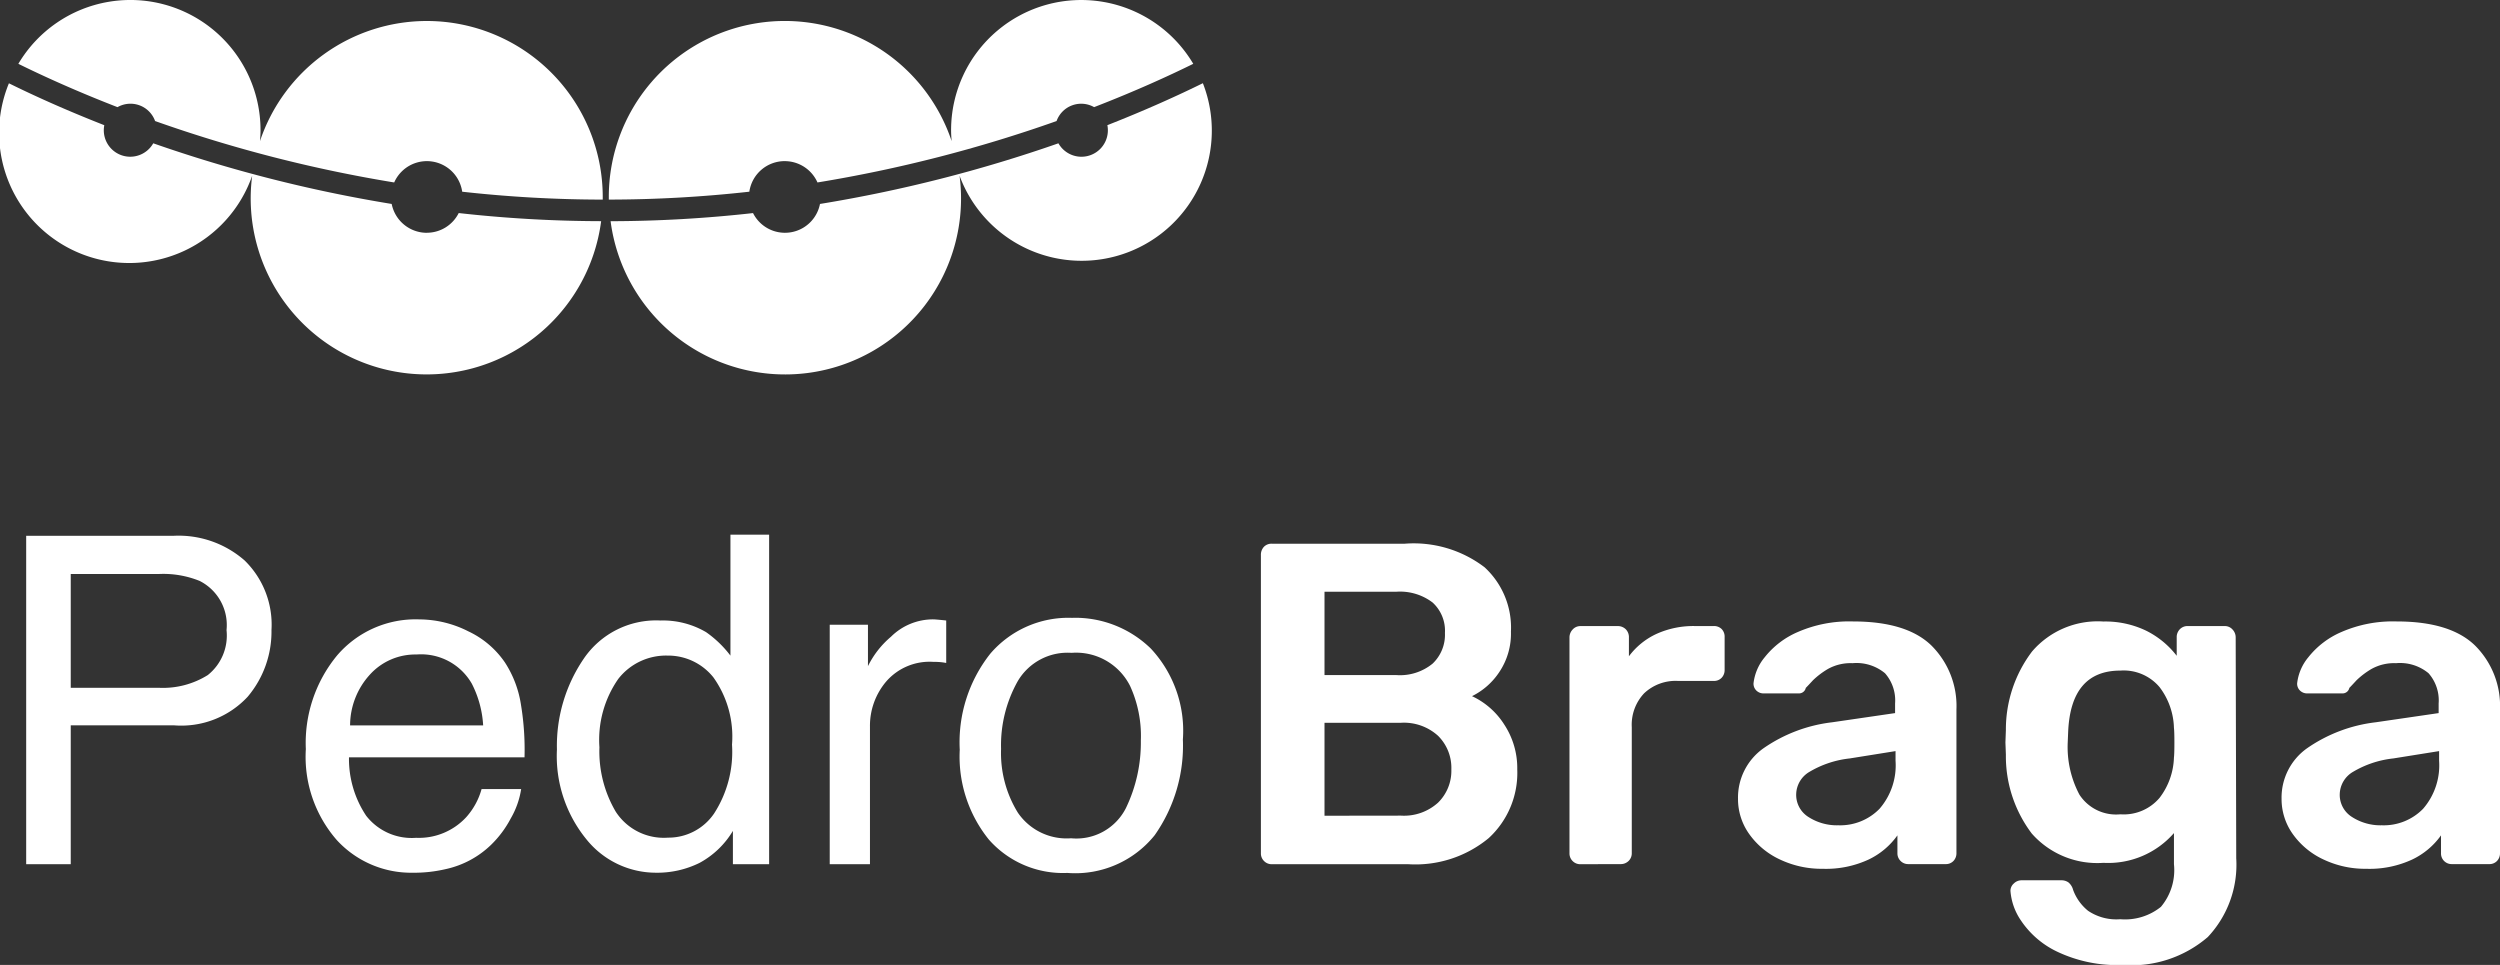
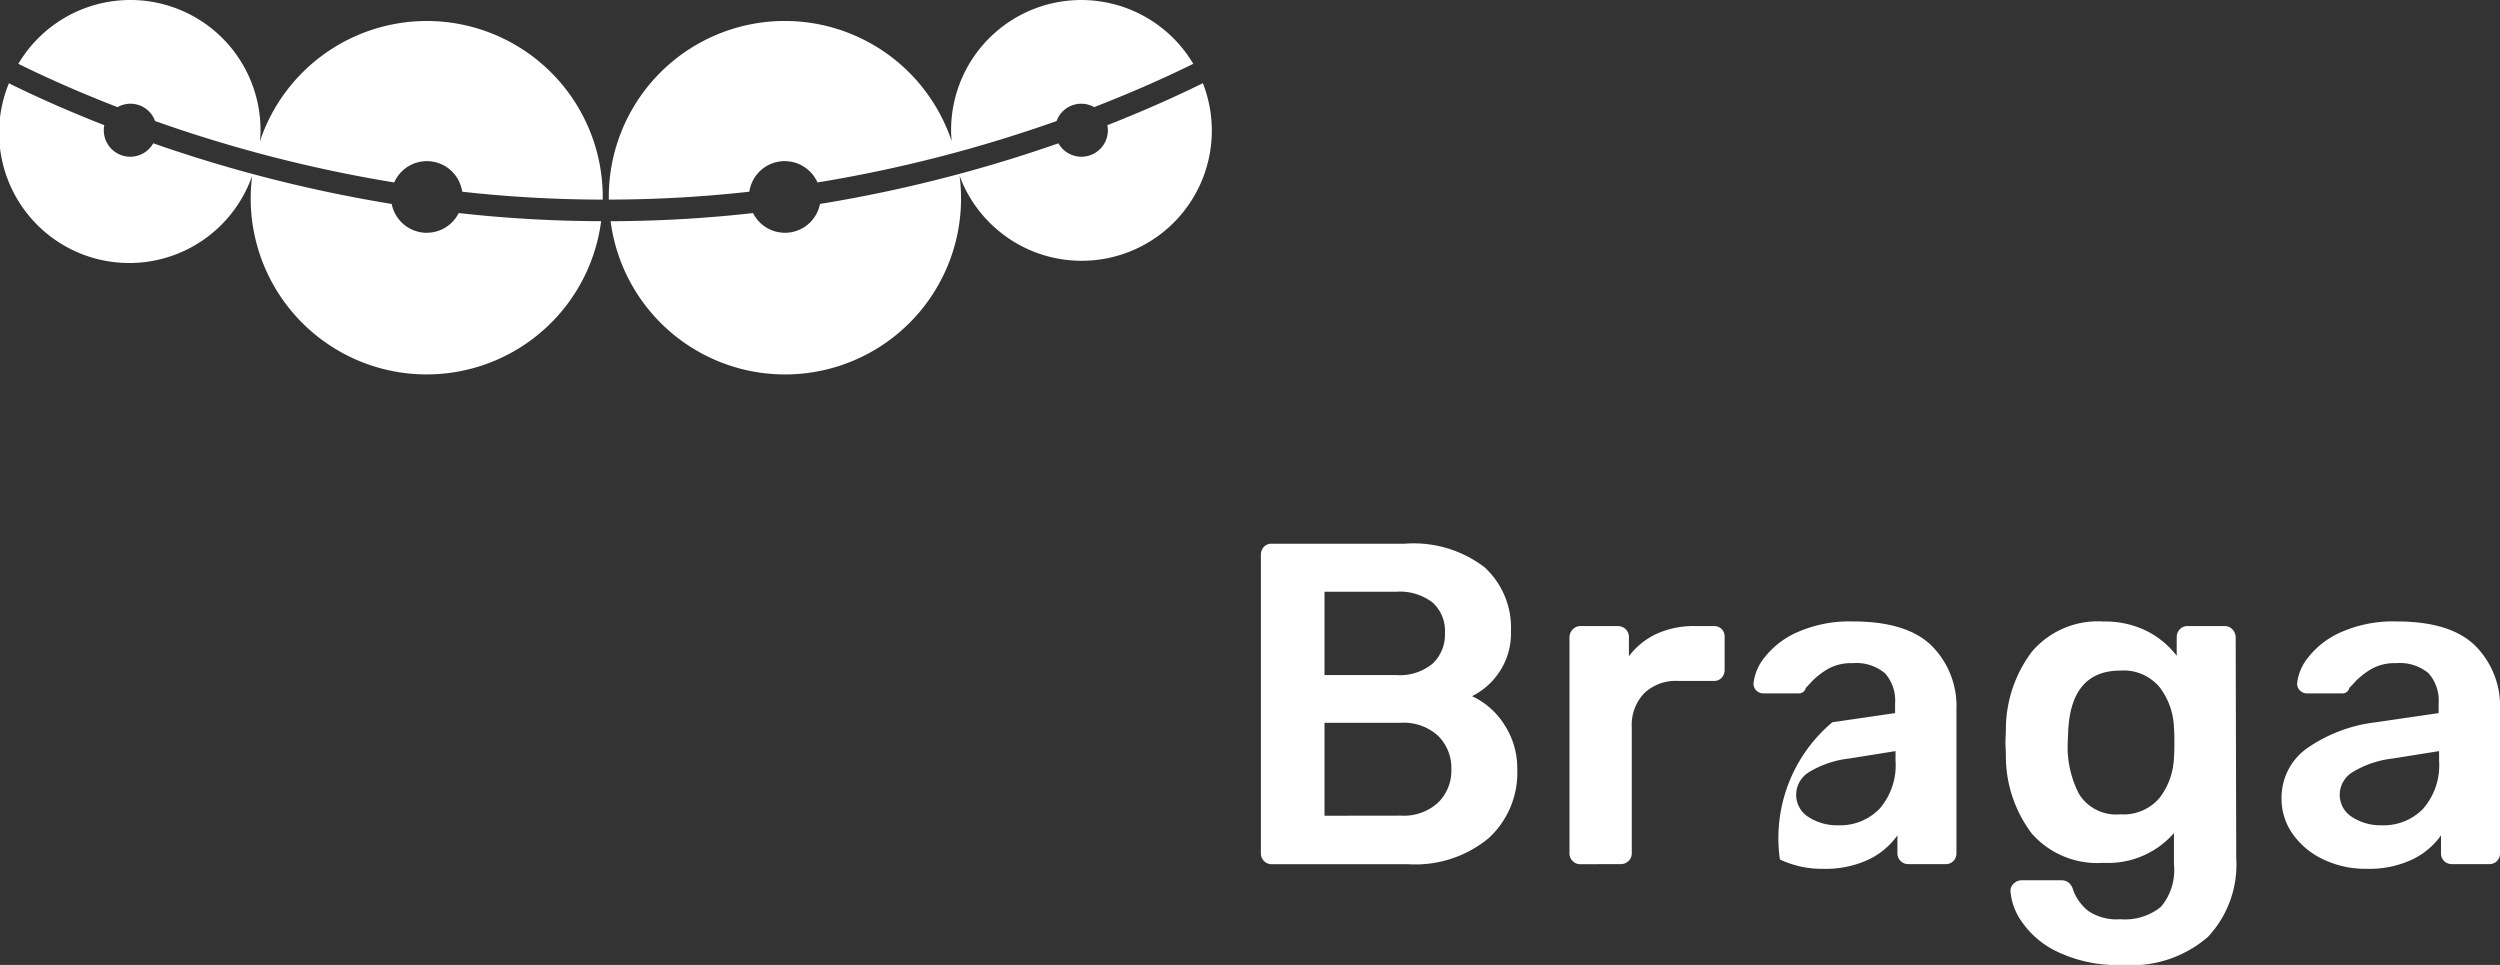
<svg xmlns="http://www.w3.org/2000/svg" width="158.323" height="61.109" viewBox="0 0 158.323 61.109">
  <rect x="0" y="0" width="158.323" height="61.109" fill="#333333" stroke="none" />
  <g id="Grupo_20624" data-name="Grupo 20624" transform="translate(-360.806 -41.895)">
-     <path id="Caminho_116182" data-name="Caminho 116182" d="M2.478-20.8h9.36a6.345,6.345,0,0,1,4.475,1.565,5.678,5.678,0,0,1,1.7,4.4A6.392,6.392,0,0,1,16.5-10.6a5.741,5.741,0,0,1-4.659,1.805H5.3V0H2.478Zm12.688,5.976a3.13,3.13,0,0,0-1.7-3.115A6.135,6.135,0,0,0,10.9-18.38H5.3v7.208H10.9a5.359,5.359,0,0,0,3.08-.807A3.2,3.2,0,0,0,15.166-14.826Zm12.188-.68a6.918,6.918,0,0,1,3.129.758,5.771,5.771,0,0,1,2.308,1.961,6.766,6.766,0,0,1,1.02,2.676,17.51,17.51,0,0,1,.227,3.342H22.921a6.486,6.486,0,0,0,1.09,3.7,3.651,3.651,0,0,0,3.158,1.395,4.082,4.082,0,0,0,3.186-1.317,4.439,4.439,0,0,0,.963-1.77h2.506A5.279,5.279,0,0,1,33.166-2.9a6.623,6.623,0,0,1-1.253,1.678A5.94,5.94,0,0,1,29.038.312a8.732,8.732,0,0,1-2.082.227,6.387,6.387,0,0,1-4.8-2.06,8.017,8.017,0,0,1-1.968-5.77,8.716,8.716,0,0,1,1.982-5.933A6.54,6.54,0,0,1,27.353-15.505Zm4.064,6.712a6.6,6.6,0,0,0-.722-2.648,3.7,3.7,0,0,0-3.5-1.841,3.877,3.877,0,0,0-2.945,1.267,4.787,4.787,0,0,0-1.26,3.221Zm7.363,1.388a7.517,7.517,0,0,0,1.034,4.078,3.622,3.622,0,0,0,3.313,1.643,3.49,3.49,0,0,0,2.91-1.522,7.189,7.189,0,0,0,1.14-4.368A6.46,6.46,0,0,0,46-11.831a3.666,3.666,0,0,0-2.9-1.381,3.832,3.832,0,0,0-3.122,1.473A6.745,6.745,0,0,0,38.781-7.406Zm3.837-8.029a5.4,5.4,0,0,1,2.917.736,6.852,6.852,0,0,1,1.543,1.487v-7.661h2.45V0H47.234V-2.11a5.515,5.515,0,0,1-2.11,2.025,6.039,6.039,0,0,1-2.79.623,5.649,5.649,0,0,1-4.39-2.131A8.332,8.332,0,0,1,36.09-7.264a9.79,9.79,0,0,1,1.692-5.742A5.54,5.54,0,0,1,42.618-15.435Zm10.748.269h2.421v2.62a5.788,5.788,0,0,1,1.458-1.862,3.782,3.782,0,0,1,2.676-1.1q.071,0,.241.014t.581.057v2.69a3.807,3.807,0,0,0-.418-.057q-.191-.014-.418-.014a3.637,3.637,0,0,0-2.959,1.239,4.325,4.325,0,0,0-1.034,2.853V0H53.366ZM68.651-1.643a3.515,3.515,0,0,0,3.476-1.919,9.559,9.559,0,0,0,.942-4.269,7.6,7.6,0,0,0-.68-3.455,3.824,3.824,0,0,0-3.71-2.1,3.658,3.658,0,0,0-3.4,1.784,8.27,8.27,0,0,0-1.062,4.3,7.194,7.194,0,0,0,1.062,4.036A3.74,3.74,0,0,0,68.651-1.643Zm.1-13.962a6.867,6.867,0,0,1,4.956,1.954A7.631,7.631,0,0,1,75.731-7.9a9.864,9.864,0,0,1-1.784,6.061A6.454,6.454,0,0,1,68.41.552a6.251,6.251,0,0,1-4.97-2.117A8.362,8.362,0,0,1,61.6-7.25a9.046,9.046,0,0,1,1.94-6.089A6.511,6.511,0,0,1,68.75-15.6Z" transform="translate(359.986 96.625)" fill="#fff" />
-     <path id="Caminho_116183" data-name="Caminho 116183" d="M2.958,0a.671.671,0,0,1-.493-.2.671.671,0,0,1-.2-.493V-19.575a.737.737,0,0,1,.188-.522.659.659,0,0,1,.507-.2h8.41a7.394,7.394,0,0,1,5.061,1.493A5.193,5.193,0,0,1,18.1-14.732a4.369,4.369,0,0,1-.74,2.567,4.416,4.416,0,0,1-1.726,1.522,4.838,4.838,0,0,1,2.044,1.8A5.027,5.027,0,0,1,18.5-6a5.608,5.608,0,0,1-1.812,4.35A7.28,7.28,0,0,1,11.6,0Zm7.888-11.977a3.258,3.258,0,0,0,2.291-.725,2.52,2.52,0,0,0,.783-1.943,2.42,2.42,0,0,0-.783-1.929,3.4,3.4,0,0,0-2.291-.682H6.293v5.278Zm.29,8.9A3.208,3.208,0,0,0,13.485-3.9,2.822,2.822,0,0,0,14.326-6a2.858,2.858,0,0,0-.841-2.131,3.208,3.208,0,0,0-2.349-.826H6.293v5.887ZM22.5,0a.671.671,0,0,1-.493-.2.671.671,0,0,1-.2-.493V-14.355a.72.72,0,0,1,.2-.507.649.649,0,0,1,.493-.218h2.349a.707.707,0,0,1,.522.2.707.707,0,0,1,.2.522v1.189a4.572,4.572,0,0,1,1.755-1.421,5.673,5.673,0,0,1,2.421-.493h1.189a.686.686,0,0,1,.507.189.686.686,0,0,1,.189.507V-12.3a.7.7,0,0,1-.189.493.659.659,0,0,1-.507.2H28.681a2.9,2.9,0,0,0-2.146.783,2.9,2.9,0,0,0-.783,2.146V-.7a.671.671,0,0,1-.2.493.707.707,0,0,1-.522.2ZM37.845.29A6.159,6.159,0,0,1,35.133-.3a4.925,4.925,0,0,1-1.943-1.61,3.809,3.809,0,0,1-.71-2.233,3.826,3.826,0,0,1,1.6-3.19A9.576,9.576,0,0,1,38.454-8.99l3.973-.58v-.609a2.6,2.6,0,0,0-.638-1.914,2.824,2.824,0,0,0-2.059-.638,2.949,2.949,0,0,0-1.551.363,5.07,5.07,0,0,0-.943.71q-.348.377-.464.493a.438.438,0,0,1-.435.348H34.1a.64.64,0,0,1-.45-.174.6.6,0,0,1-.188-.464,3.136,3.136,0,0,1,.71-1.653,5.365,5.365,0,0,1,2.1-1.6,8.156,8.156,0,0,1,3.48-.667q3.422,0,4.988,1.537A5.4,5.4,0,0,1,46.313-9.8V-.7a.7.7,0,0,1-.188.493.659.659,0,0,1-.507.2H43.268a.671.671,0,0,1-.493-.2.671.671,0,0,1-.2-.493V-1.827A4.733,4.733,0,0,1,40.759-.3,6.414,6.414,0,0,1,37.845.29Zm.986-2.755a3.481,3.481,0,0,0,2.61-1.044,4.2,4.2,0,0,0,1.015-3.045v-.609l-2.9.464a6.317,6.317,0,0,0-2.537.841,1.688,1.688,0,0,0-.855,1.421,1.65,1.65,0,0,0,.783,1.45A3.32,3.32,0,0,0,38.831-2.465ZM56.84,6.38a8.826,8.826,0,0,1-4.176-.855A5.692,5.692,0,0,1,50.4,3.567a3.829,3.829,0,0,1-.667-1.885.62.62,0,0,1,.217-.464.687.687,0,0,1,.479-.2h2.523a.77.77,0,0,1,.45.131.912.912,0,0,1,.3.479,3.055,3.055,0,0,0,.943,1.319,3.194,3.194,0,0,0,2.044.537A3.624,3.624,0,0,0,59.262,2.7,3.615,3.615,0,0,0,60.088,0V-1.972A5.531,5.531,0,0,1,55.622-.087a5.528,5.528,0,0,1-4.539-1.856,8.122,8.122,0,0,1-1.639-4.988l-.029-.783.029-.783A8.174,8.174,0,0,1,51.1-13.47a5.476,5.476,0,0,1,4.524-1.9,5.957,5.957,0,0,1,2.7.58A5.563,5.563,0,0,1,60.262-13.2v-1.16a.707.707,0,0,1,.2-.522.671.671,0,0,1,.493-.2h2.349a.649.649,0,0,1,.493.218.72.72,0,0,1,.2.507L64.032-.377a6.682,6.682,0,0,1-1.8,4.988A7.4,7.4,0,0,1,56.84,6.38Zm-.145-9.541A2.97,2.97,0,0,0,59.174-4.2a4.41,4.41,0,0,0,.913-2.552q.029-.232.029-.957,0-.7-.029-.928a4.451,4.451,0,0,0-.913-2.581,2.97,2.97,0,0,0-2.479-1.044q-3.132,0-3.306,3.857l-.029.7A6.442,6.442,0,0,0,54.1-4.408,2.766,2.766,0,0,0,56.695-3.161ZM72.268.29A6.159,6.159,0,0,1,69.556-.3a4.925,4.925,0,0,1-1.943-1.61,3.809,3.809,0,0,1-.71-2.233,3.826,3.826,0,0,1,1.6-3.19A9.576,9.576,0,0,1,72.877-8.99l3.973-.58v-.609a2.6,2.6,0,0,0-.638-1.914,2.824,2.824,0,0,0-2.059-.638,2.949,2.949,0,0,0-1.551.363,5.07,5.07,0,0,0-.943.71q-.348.377-.464.493a.438.438,0,0,1-.435.348H68.527a.64.64,0,0,1-.45-.174.6.6,0,0,1-.188-.464,3.136,3.136,0,0,1,.71-1.653,5.365,5.365,0,0,1,2.1-1.6,8.156,8.156,0,0,1,3.48-.667q3.422,0,4.988,1.537A5.4,5.4,0,0,1,80.736-9.8V-.7a.7.7,0,0,1-.188.493.659.659,0,0,1-.507.2H77.691A.671.671,0,0,1,77.2-.2a.671.671,0,0,1-.2-.493V-1.827A4.733,4.733,0,0,1,75.182-.3,6.414,6.414,0,0,1,72.268.29Zm.986-2.755a3.481,3.481,0,0,0,2.61-1.044,4.2,4.2,0,0,0,1.015-3.045v-.609l-2.9.464a6.317,6.317,0,0,0-2.537.841,1.688,1.688,0,0,0-.855,1.421,1.65,1.65,0,0,0,.783,1.45A3.32,3.32,0,0,0,73.254-2.465Z" transform="translate(438.393 96.625)" fill="#fff" />
+     <path id="Caminho_116183" data-name="Caminho 116183" d="M2.958,0a.671.671,0,0,1-.493-.2.671.671,0,0,1-.2-.493V-19.575a.737.737,0,0,1,.188-.522.659.659,0,0,1,.507-.2h8.41a7.394,7.394,0,0,1,5.061,1.493A5.193,5.193,0,0,1,18.1-14.732a4.369,4.369,0,0,1-.74,2.567,4.416,4.416,0,0,1-1.726,1.522,4.838,4.838,0,0,1,2.044,1.8A5.027,5.027,0,0,1,18.5-6a5.608,5.608,0,0,1-1.812,4.35A7.28,7.28,0,0,1,11.6,0Zm7.888-11.977a3.258,3.258,0,0,0,2.291-.725,2.52,2.52,0,0,0,.783-1.943,2.42,2.42,0,0,0-.783-1.929,3.4,3.4,0,0,0-2.291-.682H6.293v5.278Zm.29,8.9A3.208,3.208,0,0,0,13.485-3.9,2.822,2.822,0,0,0,14.326-6a2.858,2.858,0,0,0-.841-2.131,3.208,3.208,0,0,0-2.349-.826H6.293v5.887ZM22.5,0a.671.671,0,0,1-.493-.2.671.671,0,0,1-.2-.493V-14.355a.72.72,0,0,1,.2-.507.649.649,0,0,1,.493-.218h2.349a.707.707,0,0,1,.522.2.707.707,0,0,1,.2.522v1.189a4.572,4.572,0,0,1,1.755-1.421,5.673,5.673,0,0,1,2.421-.493h1.189a.686.686,0,0,1,.507.189.686.686,0,0,1,.189.507V-12.3a.7.7,0,0,1-.189.493.659.659,0,0,1-.507.2H28.681a2.9,2.9,0,0,0-2.146.783,2.9,2.9,0,0,0-.783,2.146V-.7a.671.671,0,0,1-.2.493.707.707,0,0,1-.522.2ZM37.845.29A6.159,6.159,0,0,1,35.133-.3A9.576,9.576,0,0,1,38.454-8.99l3.973-.58v-.609a2.6,2.6,0,0,0-.638-1.914,2.824,2.824,0,0,0-2.059-.638,2.949,2.949,0,0,0-1.551.363,5.07,5.07,0,0,0-.943.71q-.348.377-.464.493a.438.438,0,0,1-.435.348H34.1a.64.64,0,0,1-.45-.174.6.6,0,0,1-.188-.464,3.136,3.136,0,0,1,.71-1.653,5.365,5.365,0,0,1,2.1-1.6,8.156,8.156,0,0,1,3.48-.667q3.422,0,4.988,1.537A5.4,5.4,0,0,1,46.313-9.8V-.7a.7.7,0,0,1-.188.493.659.659,0,0,1-.507.2H43.268a.671.671,0,0,1-.493-.2.671.671,0,0,1-.2-.493V-1.827A4.733,4.733,0,0,1,40.759-.3,6.414,6.414,0,0,1,37.845.29Zm.986-2.755a3.481,3.481,0,0,0,2.61-1.044,4.2,4.2,0,0,0,1.015-3.045v-.609l-2.9.464a6.317,6.317,0,0,0-2.537.841,1.688,1.688,0,0,0-.855,1.421,1.65,1.65,0,0,0,.783,1.45A3.32,3.32,0,0,0,38.831-2.465ZM56.84,6.38a8.826,8.826,0,0,1-4.176-.855A5.692,5.692,0,0,1,50.4,3.567a3.829,3.829,0,0,1-.667-1.885.62.62,0,0,1,.217-.464.687.687,0,0,1,.479-.2h2.523a.77.77,0,0,1,.45.131.912.912,0,0,1,.3.479,3.055,3.055,0,0,0,.943,1.319,3.194,3.194,0,0,0,2.044.537A3.624,3.624,0,0,0,59.262,2.7,3.615,3.615,0,0,0,60.088,0V-1.972A5.531,5.531,0,0,1,55.622-.087a5.528,5.528,0,0,1-4.539-1.856,8.122,8.122,0,0,1-1.639-4.988l-.029-.783.029-.783A8.174,8.174,0,0,1,51.1-13.47a5.476,5.476,0,0,1,4.524-1.9,5.957,5.957,0,0,1,2.7.58A5.563,5.563,0,0,1,60.262-13.2v-1.16a.707.707,0,0,1,.2-.522.671.671,0,0,1,.493-.2h2.349a.649.649,0,0,1,.493.218.72.72,0,0,1,.2.507L64.032-.377a6.682,6.682,0,0,1-1.8,4.988A7.4,7.4,0,0,1,56.84,6.38Zm-.145-9.541A2.97,2.97,0,0,0,59.174-4.2a4.41,4.41,0,0,0,.913-2.552q.029-.232.029-.957,0-.7-.029-.928a4.451,4.451,0,0,0-.913-2.581,2.97,2.97,0,0,0-2.479-1.044q-3.132,0-3.306,3.857l-.029.7A6.442,6.442,0,0,0,54.1-4.408,2.766,2.766,0,0,0,56.695-3.161ZM72.268.29A6.159,6.159,0,0,1,69.556-.3a4.925,4.925,0,0,1-1.943-1.61,3.809,3.809,0,0,1-.71-2.233,3.826,3.826,0,0,1,1.6-3.19A9.576,9.576,0,0,1,72.877-8.99l3.973-.58v-.609a2.6,2.6,0,0,0-.638-1.914,2.824,2.824,0,0,0-2.059-.638,2.949,2.949,0,0,0-1.551.363,5.07,5.07,0,0,0-.943.71q-.348.377-.464.493a.438.438,0,0,1-.435.348H68.527a.64.64,0,0,1-.45-.174.6.6,0,0,1-.188-.464,3.136,3.136,0,0,1,.71-1.653,5.365,5.365,0,0,1,2.1-1.6,8.156,8.156,0,0,1,3.48-.667q3.422,0,4.988,1.537A5.4,5.4,0,0,1,80.736-9.8V-.7a.7.7,0,0,1-.188.493.659.659,0,0,1-.507.2H77.691A.671.671,0,0,1,77.2-.2a.671.671,0,0,1-.2-.493V-1.827A4.733,4.733,0,0,1,75.182-.3,6.414,6.414,0,0,1,72.268.29Zm.986-2.755a3.481,3.481,0,0,0,2.61-1.044,4.2,4.2,0,0,0,1.015-3.045v-.609l-2.9.464a6.317,6.317,0,0,0-2.537.841,1.688,1.688,0,0,0-.855,1.421,1.65,1.65,0,0,0,.783,1.45A3.32,3.32,0,0,0,73.254-2.465Z" transform="translate(438.393 96.625)" fill="#fff" />
    <g id="Grupo_20574" data-name="Grupo 20574" transform="translate(359.986 44.895)">
      <g id="Grupo_20575" data-name="Grupo 20575">
        <path id="Caminho_116170" data-name="Caminho 116170" d="M30.209,1.33A11.146,11.146,0,0,0,19.642,8.937c.019-.227.035-.455.035-.687A8.244,8.244,0,0,0,4.34,4.042c1.562.771,3.682,1.737,6.279,2.744A1.657,1.657,0,0,1,13,7.666a87.8,87.8,0,0,0,15.142,3.889,2.261,2.261,0,0,1,4.307.586,81.116,81.116,0,0,0,8.9.5c0-.056,0-.111,0-.167A11.144,11.144,0,0,0,30.209,1.33" transform="translate(-2.358 -3)" fill="#fff" />
        <path id="Caminho_116171" data-name="Caminho 116171" d="M28.826,21.014A2.268,2.268,0,0,1,26.6,19.187a89.356,89.356,0,0,1-15.1-3.841A1.674,1.674,0,0,1,8.4,14.2c-2.482-.974-4.516-1.9-6.04-2.654A8.243,8.243,0,1,0,17.765,17.4a11.142,11.142,0,0,0,22.1,2.878,82.364,82.364,0,0,1-9.02-.515,2.26,2.26,0,0,1-2.016,1.248" transform="translate(-0.975 -9.271)" fill="#fff" />
        <path id="Caminho_116172" data-name="Caminho 116172" d="M97.351,10.205a2.267,2.267,0,0,1,2.071,1.35,87.846,87.846,0,0,0,15.142-3.889,1.657,1.657,0,0,1,2.377-.881c2.6-1.007,4.717-1.973,6.279-2.743a8.244,8.244,0,0,0-15.336,4.207c0,.232.016.46.035.687a11.144,11.144,0,0,0-21.712,3.537c0,.056,0,.111,0,.167a81.019,81.019,0,0,0,8.9-.5,2.262,2.262,0,0,1,2.235-1.936" transform="translate(-46.832 -3)" fill="#fff" />
        <path id="Caminho_116173" data-name="Caminho 116173" d="M123.95,11.544c-1.524.75-3.559,1.68-6.04,2.654a1.674,1.674,0,0,1-3.1,1.148,89.307,89.307,0,0,1-15.1,3.841,2.261,2.261,0,0,1-4.24.578,82.357,82.357,0,0,1-9.02.515,11.142,11.142,0,0,0,22.1-2.878,8.243,8.243,0,1,0,15.409-5.859" transform="translate(-46.961 -9.271)" fill="#fff" />
      </g>
    </g>
  </g>
</svg>